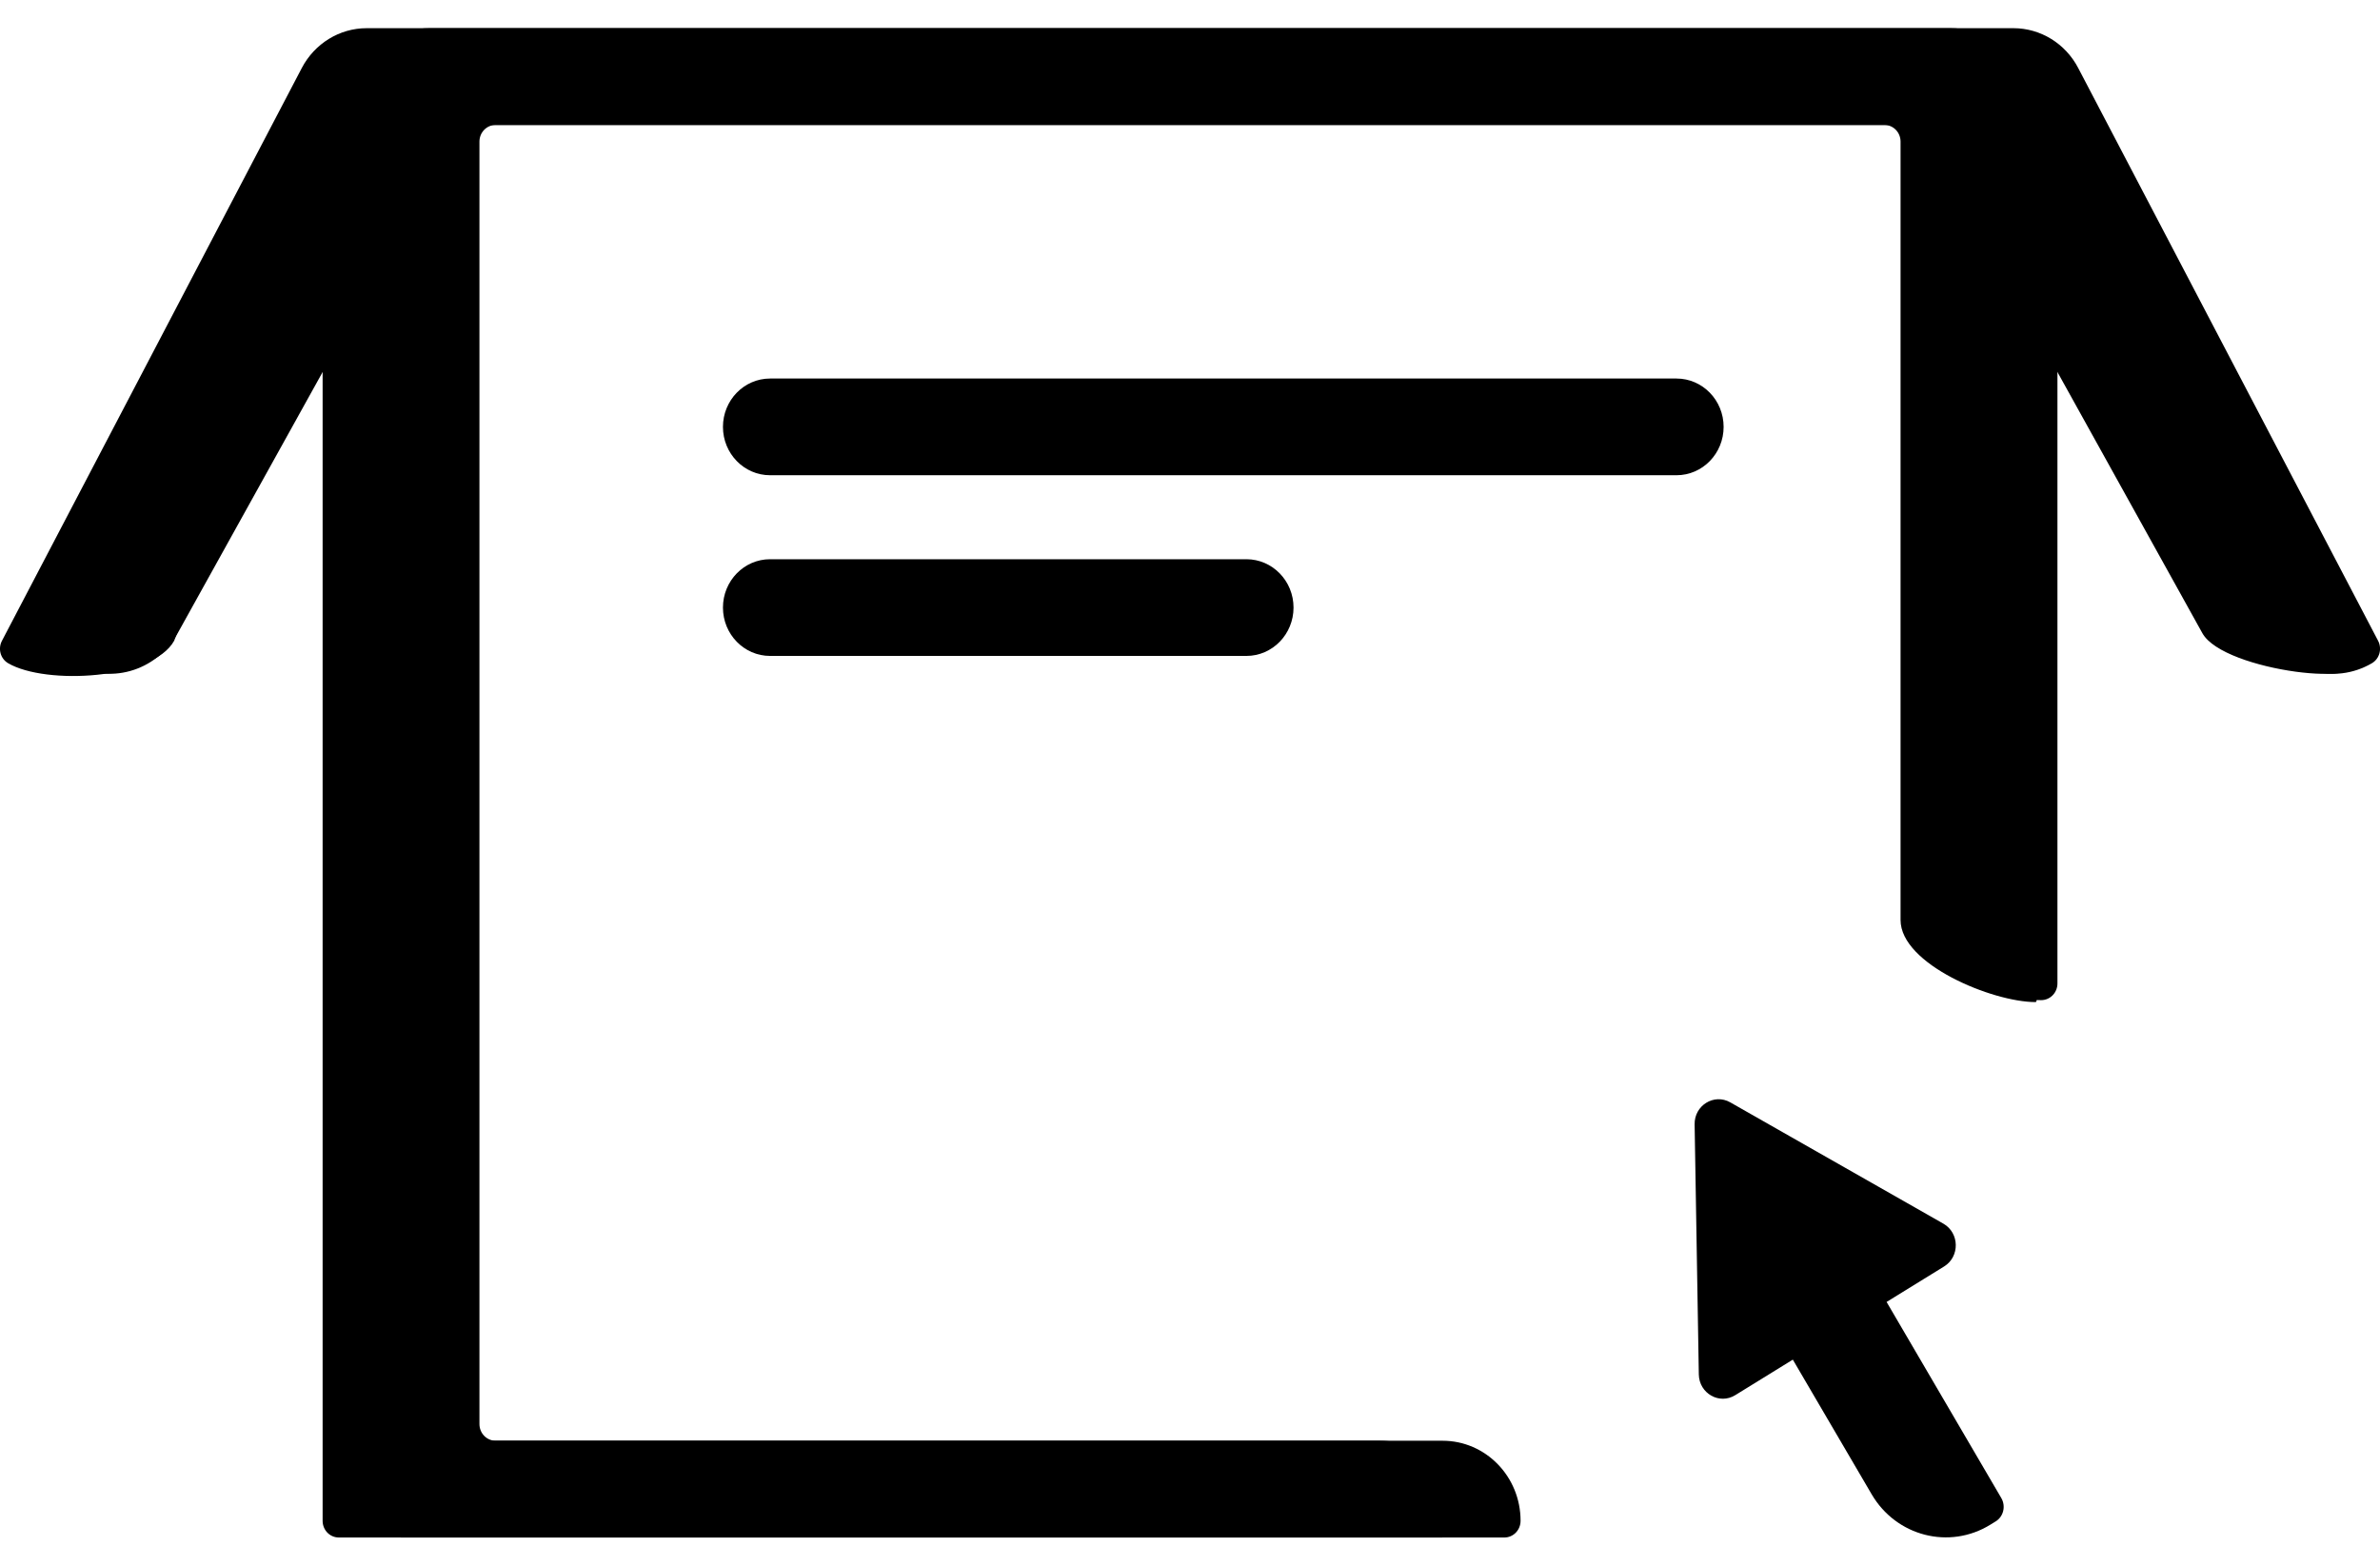
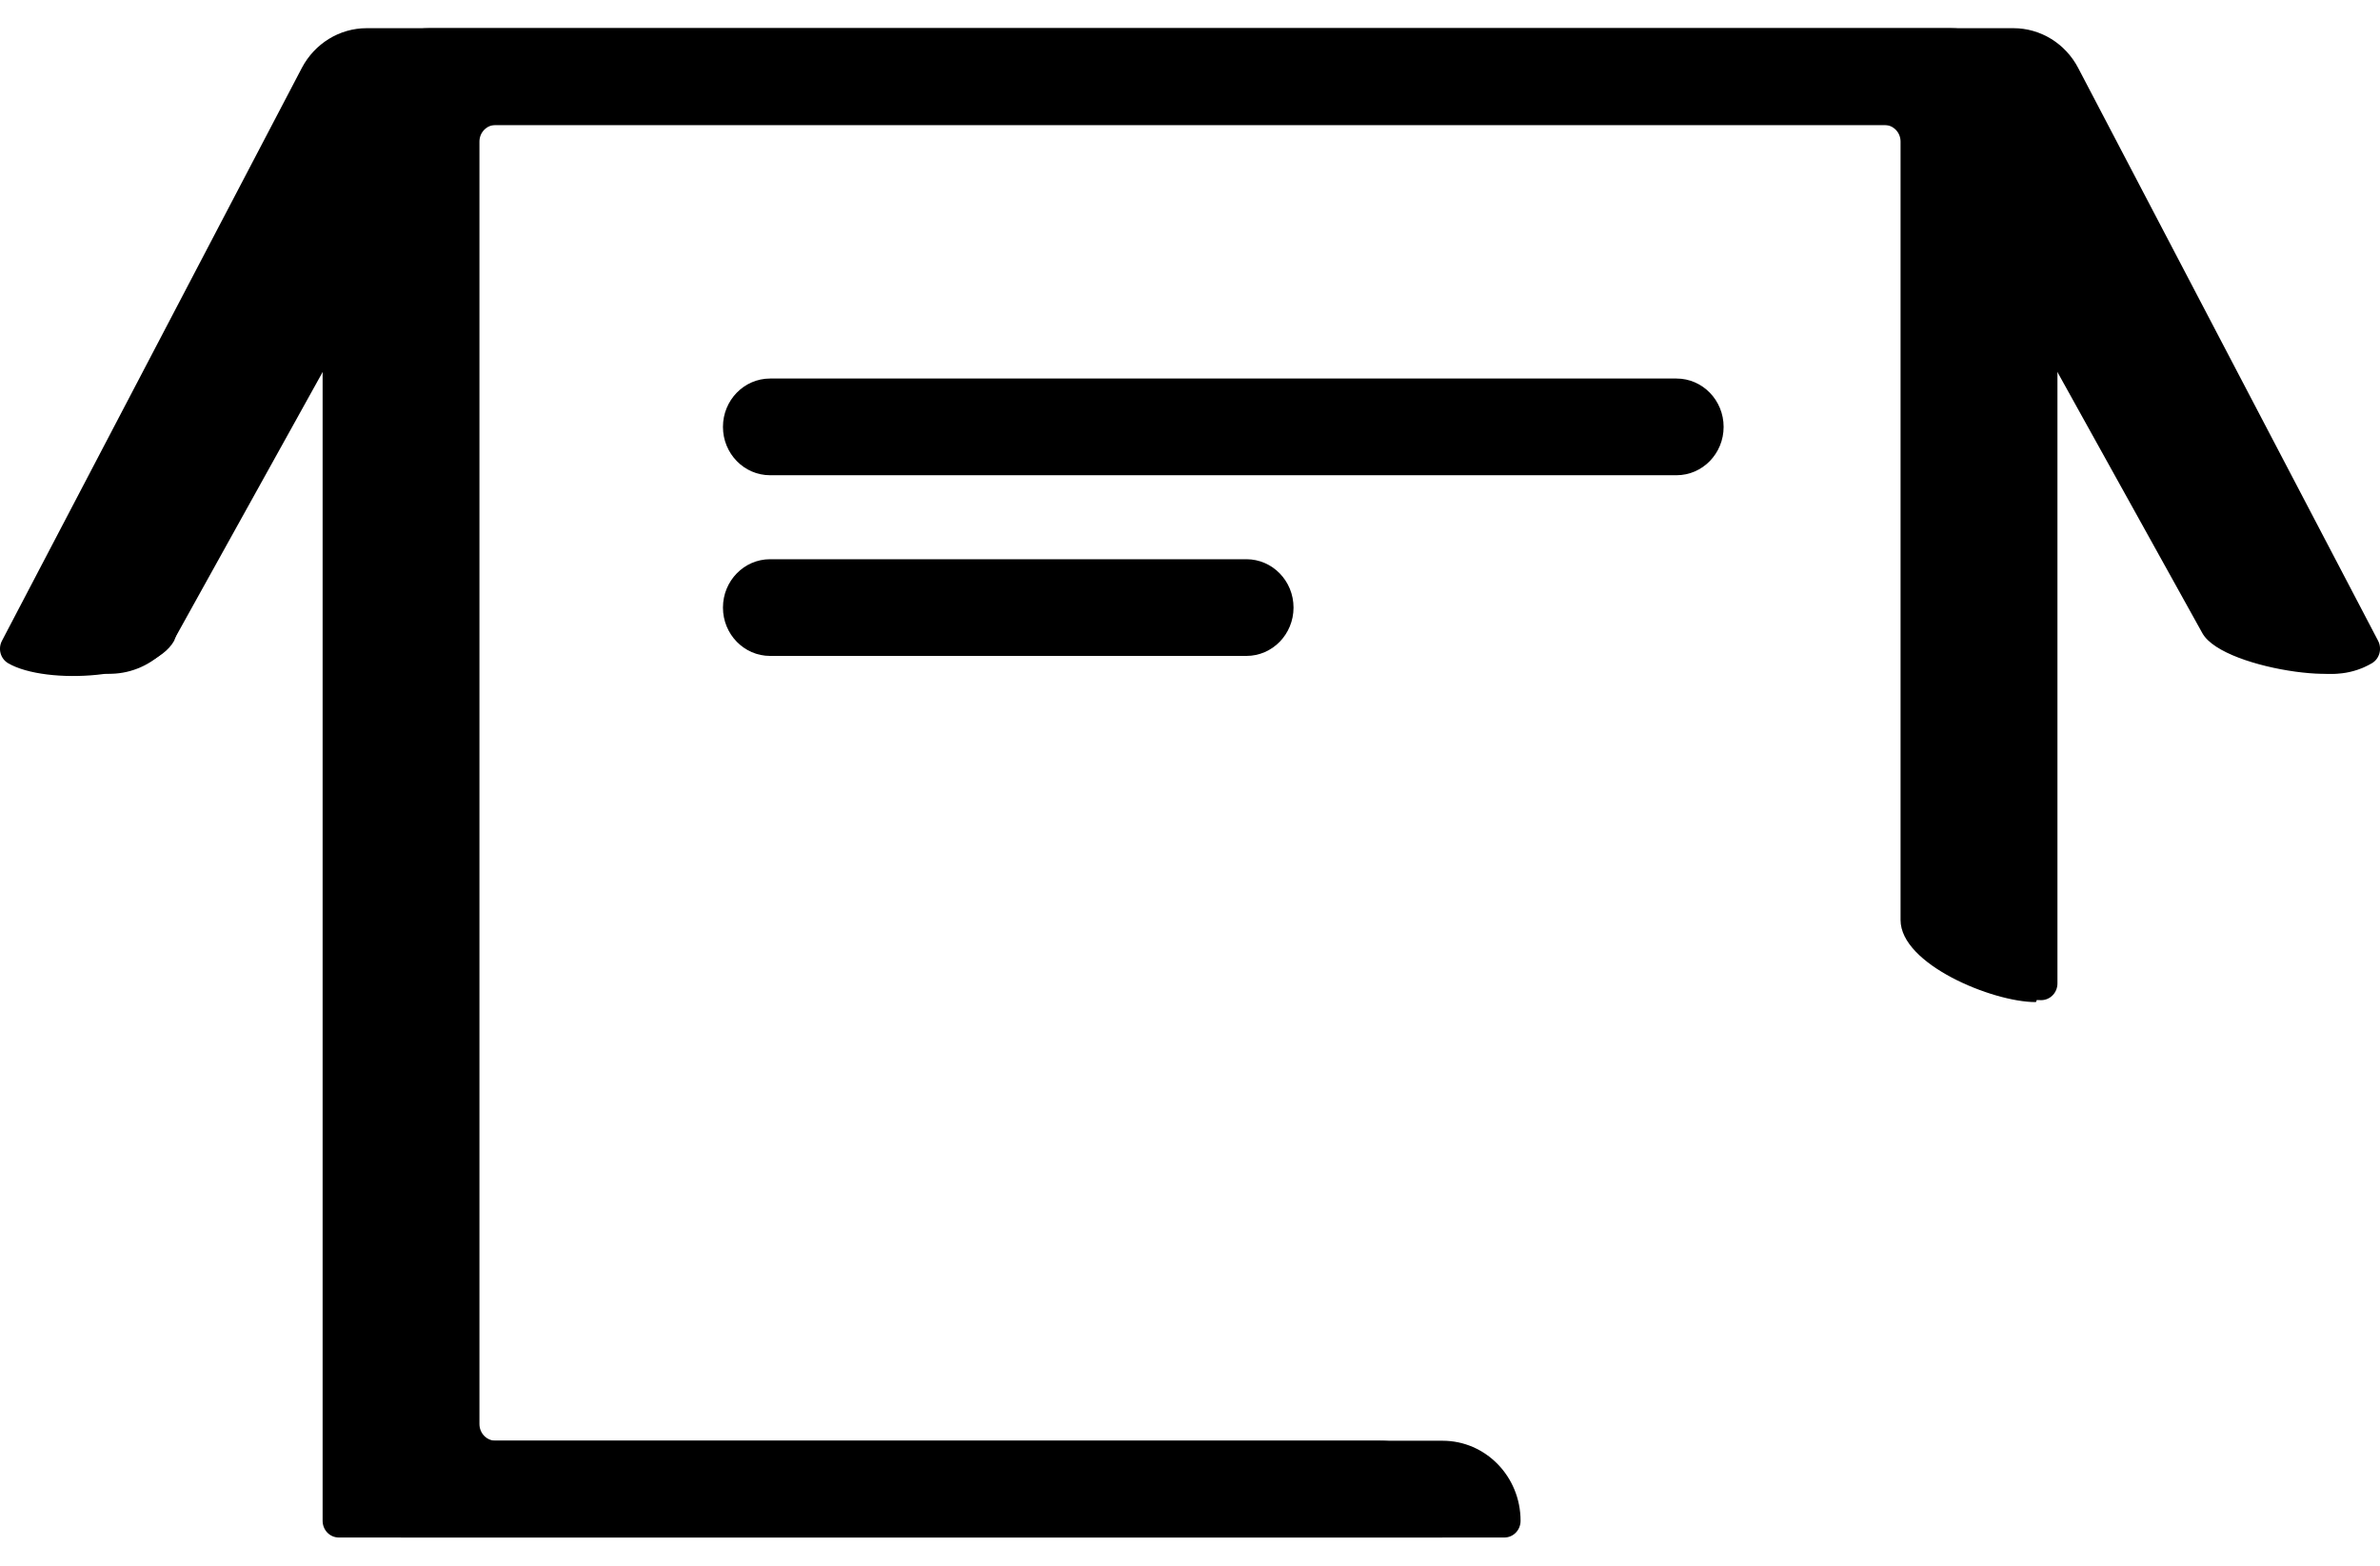
<svg xmlns="http://www.w3.org/2000/svg" width="38" height="25" viewBox="0 0 38 25" fill="black">
  <path d="M37.97 10.232L33.182 1.087C32.978 0.695 32.58 0.45 32.147 0.45H6.854C6.421 0.45 6.023 0.695 5.818 1.087L1.031 10.232C0.964 10.36 1.008 10.519 1.131 10.59C1.731 10.941 2.495 10.727 2.837 10.11L6.151 4.139V24.282C6.151 24.43 6.266 24.549 6.41 24.549H24.019C24.163 24.549 24.278 24.43 24.278 24.282C24.278 23.576 23.721 23.004 23.033 23.004H7.915C7.771 23.004 7.655 22.885 7.655 22.737V2.261C7.655 2.114 7.771 1.995 7.915 1.995H31.086C31.23 1.995 31.345 2.114 31.345 2.261V14.69C31.345 15.396 31.903 15.969 32.59 15.969C32.734 15.969 32.85 15.85 32.85 15.702V4.139L36.164 10.11C36.506 10.727 37.269 10.941 37.87 10.59C37.992 10.519 38.036 10.36 37.97 10.232Z" fill="black" />
  <path d="M37.5 10L32.182 1.087C31.978 0.695 31.58 0.45 31.146 0.45H5.854C5.421 0.45 5.023 0.695 4.818 1.087L0.031 10.232C-0.036 10.36 0.008 10.519 0.131 10.59C0.731 10.941 2.437 10.849 2.78 10.232L5.151 4.139V24.282C5.151 24.43 5.266 24.549 5.41 24.549H23.019C23.163 24.549 23.278 24.43 23.278 24.282C23.278 23.576 22.721 23.004 22.033 23.004H6.915C6.771 23.004 6.655 22.885 6.655 22.737V2.261C6.655 2.114 6.771 1.995 6.915 1.995H30.086C30.23 1.995 30.345 2.114 30.345 2.261V14.69C30.345 15.396 31.813 16 32.5 16C32.644 16 32 13.648 32 13.5L31.85 4.139L35.164 10.11C35.506 10.727 38 11 37.5 10.5C38.13 10.41 37.566 10.128 37.5 10Z" fill="black" />
  <path d="M26.768 7.588H12.295C11.88 7.588 11.543 7.242 11.543 6.816C11.543 6.39 11.88 6.044 12.295 6.044H26.768C27.183 6.044 27.52 6.39 27.52 6.816C27.52 7.242 27.183 7.588 26.768 7.588Z" fill="black" />
  <path d="M19.901 10.473H12.295C11.88 10.473 11.543 10.127 11.543 9.701C11.543 9.275 11.88 8.929 12.295 8.929H19.901C20.316 8.929 20.653 9.275 20.653 9.701C20.653 10.127 20.316 10.473 19.901 10.473Z" fill="black" />
-   <path d="M31.953 23.918L30.122 20.788L31.041 20.221C31.294 20.064 31.287 19.686 31.029 19.538L27.626 17.601C27.368 17.454 27.051 17.65 27.057 17.953L27.124 21.946C27.13 22.249 27.452 22.433 27.706 22.276L28.625 21.709L29.883 23.858C30.276 24.53 31.125 24.748 31.779 24.344L31.862 24.293C31.989 24.216 32.029 24.048 31.953 23.918Z" fill="black" />
</svg>